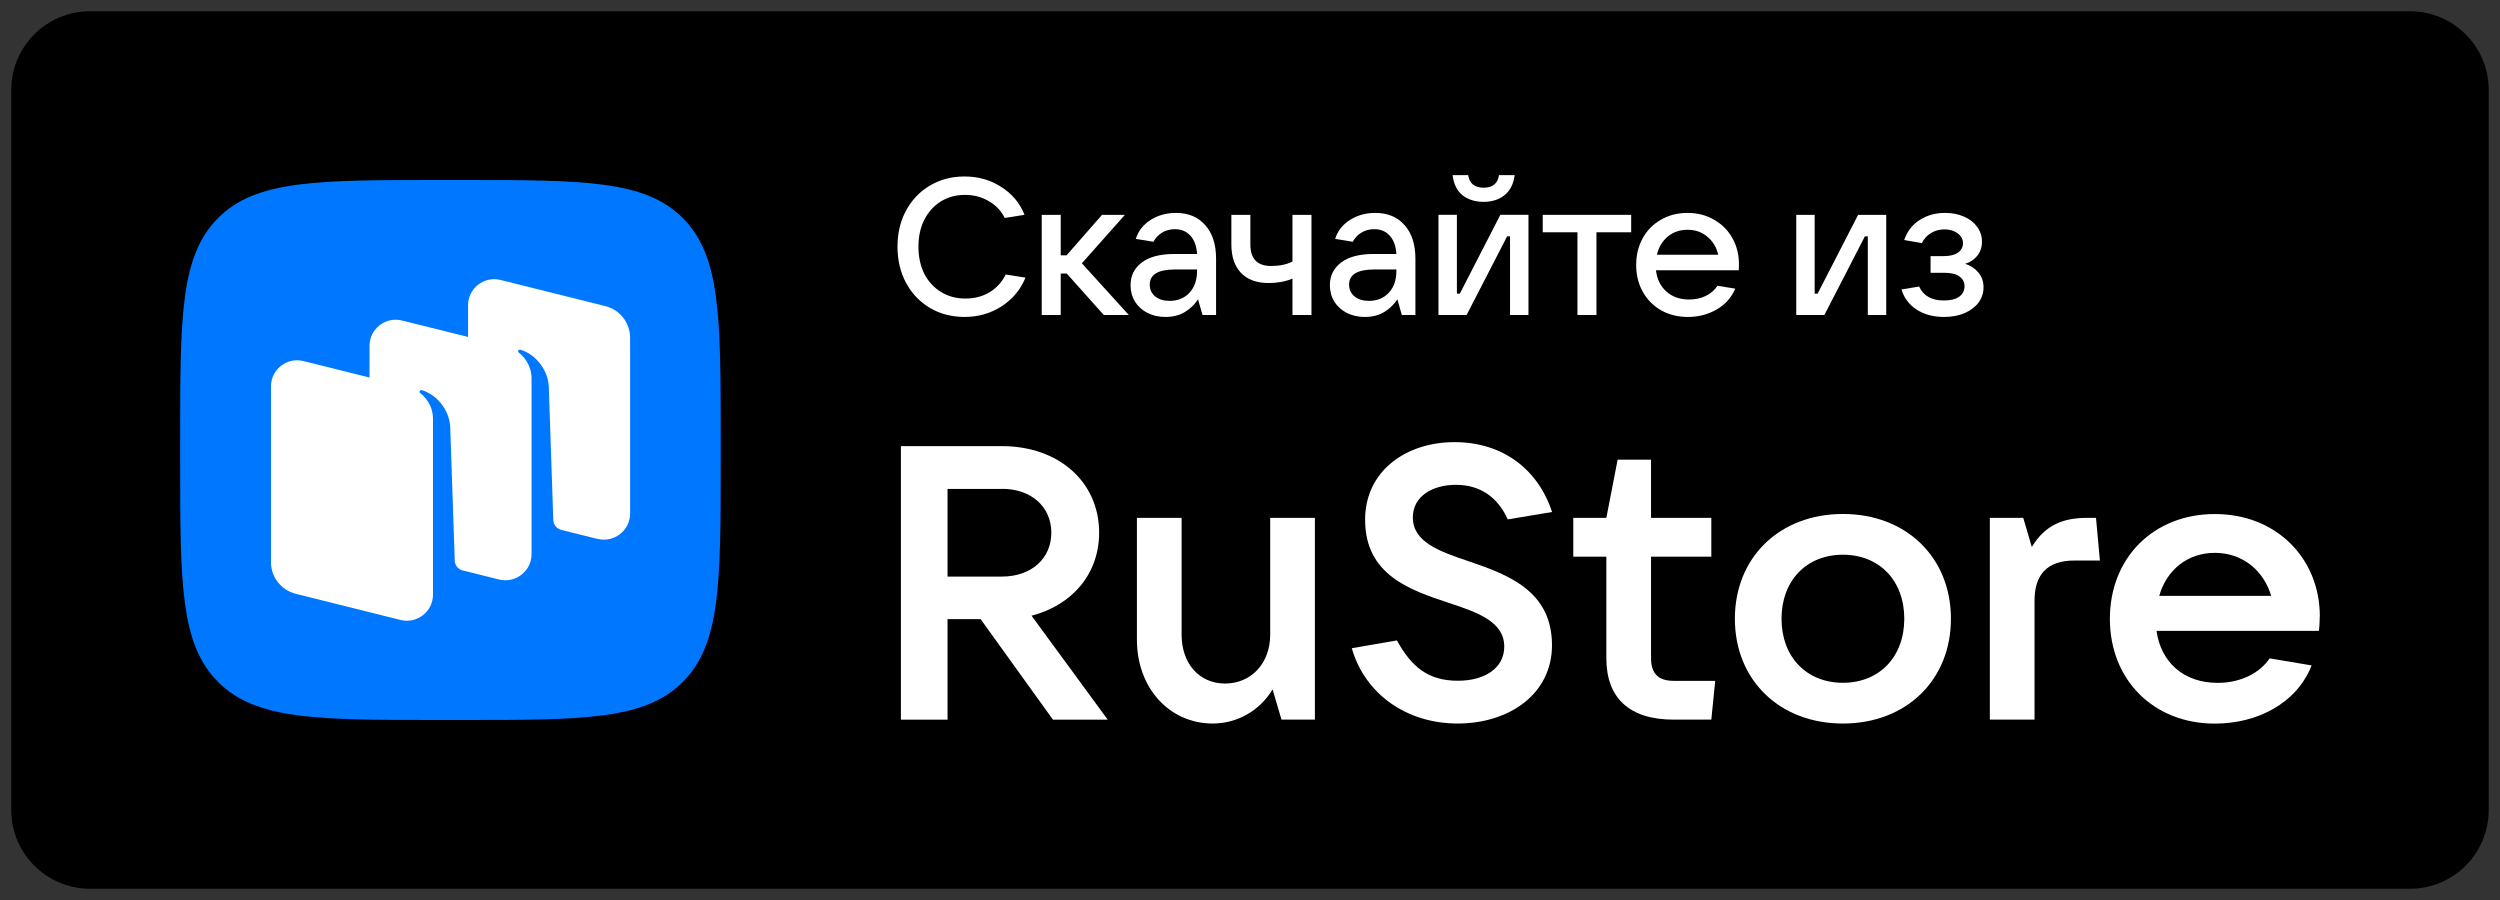
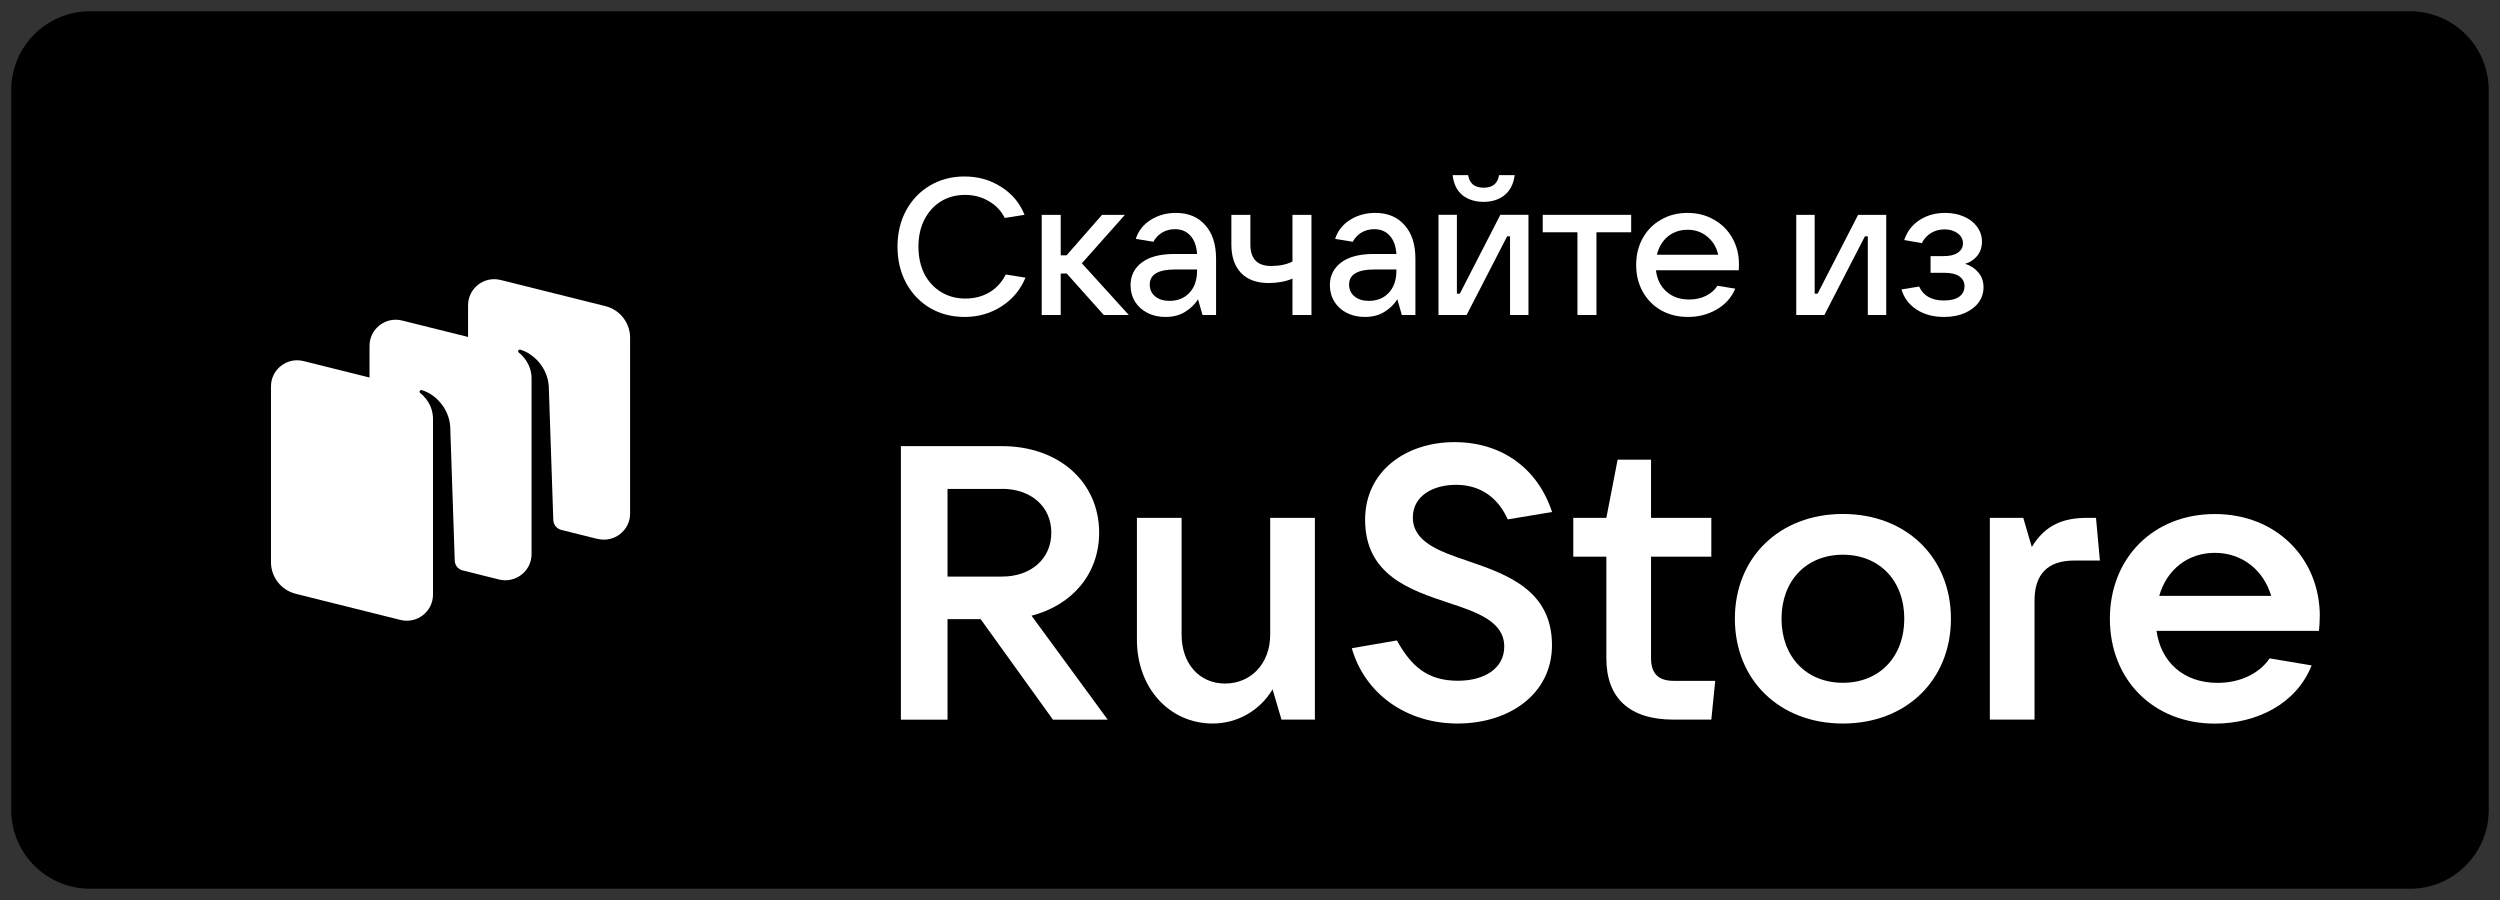
<svg xmlns="http://www.w3.org/2000/svg" width="250" height="90" viewBox="0 0 250 90" fill="none">
  <rect x="0" y="0" width="250" height="90" fill="#333333" stroke="none" />
  <g clip-path="url(#clip0_3197_31922)">
    <mask id="mask0_3197_31922" style="mask-type:luminance" maskUnits="userSpaceOnUse" x="0" y="0" width="250" height="90">
      <path d="M250 0H0V90H250V0Z" fill="white" />
    </mask>
    <g mask="url(#mask0_3197_31922)">
      <path d="M240.99 1.125H9.008C4.654 1.125 1.125 4.651 1.125 9V81C1.125 85.349 4.654 88.875 9.008 88.875H240.99C245.343 88.875 248.873 85.349 248.873 81V9C248.873 4.651 245.343 1.125 240.99 1.125Z" fill="black" />
      <path d="M103.148 61.571C107.226 60.521 109.914 57.378 109.914 53.27C109.914 48.188 105.869 44.613 100.197 44.613H90.09V71.965H94.753V61.91H98.06L105.293 71.965H110.77L103.148 61.563V61.571ZM100.197 48.882C103.114 48.882 105.132 50.67 105.132 53.27C105.132 55.871 103.114 57.658 100.197 57.658H94.753V48.891H100.197V48.882Z" fill="white" />
      <path d="M121.272 72.352C123.722 72.352 125.978 71.073 127.258 68.938L128.148 71.962H131.489V51.785H127.02V63.466C127.02 66.338 125.113 68.354 122.51 68.354C119.907 68.354 118.16 66.338 118.16 63.466V51.785H113.691V63.966C113.691 68.82 116.956 72.352 121.272 72.352Z" fill="white" />
      <path d="M145.753 72.352C150.925 72.352 155.199 69.405 155.199 64.517C155.199 59.045 150.73 57.453 146.881 56.131C143.888 55.123 141.285 54.191 141.285 51.743C141.285 49.609 143.269 48.482 145.6 48.482C148.051 48.482 149.798 49.761 150.773 51.938L155.207 51.201C153.808 46.932 150.272 44.213 145.448 44.213C140.623 44.213 136.511 47.084 136.511 51.972C136.511 57.486 140.979 58.994 144.829 60.273C147.78 61.239 150.425 62.171 150.425 64.661C150.425 66.838 148.441 68.075 145.795 68.075C142.76 68.075 141.132 66.643 139.69 64.043L135.18 64.822C136.502 69.438 140.7 72.352 145.753 72.352Z" fill="white" />
      <path d="M167.359 68.084C165.841 68.084 165.104 67.347 165.104 65.831V55.666H171.132V51.786H165.104V45.967H161.763L160.635 51.786H157.328V55.666H160.635V65.831C160.635 69.786 162.924 71.963 167.359 71.963H171.132L171.522 68.084H167.359Z" fill="white" />
      <path d="M184.291 72.353C190.625 72.353 195.093 68.007 195.093 61.874C195.093 55.742 190.625 51.397 184.291 51.397C177.957 51.397 173.488 55.742 173.488 61.874C173.488 68.007 177.957 72.353 184.291 72.353ZM184.291 68.278C180.636 68.278 178.152 65.678 178.152 61.874C178.152 58.071 180.636 55.471 184.291 55.471C187.945 55.471 190.429 58.071 190.429 61.874C190.429 65.678 187.945 68.278 184.291 68.278Z" fill="white" />
-       <path d="M203.453 71.962V60.053C203.453 57.495 204.699 56.054 207.421 56.054H209.99L209.6 51.785H208.744C206.37 51.785 204.547 52.446 203.181 54.699L202.325 51.785H198.984V71.962H203.453Z" fill="white" />
+       <path d="M203.453 71.962V60.053C203.453 57.495 204.699 56.054 207.421 56.054H209.99L209.6 51.785H208.744C206.37 51.785 204.547 52.446 203.181 54.699L202.325 51.785H198.984V71.962Z" fill="white" />
      <path d="M231.983 61.645C231.983 55.826 227.634 51.404 221.486 51.404C215.338 51.404 210.988 55.792 210.988 61.883C210.988 67.973 215.338 72.361 221.486 72.361C225.683 72.361 229.652 70.379 231.161 66.541L226.962 65.838C225.987 67.278 224.123 68.286 221.757 68.286C218.34 68.286 216.084 66.194 215.652 63.085H231.897C231.94 62.662 231.974 62.196 231.974 61.645M221.477 55.284C224.275 55.284 226.379 57.071 227.116 59.587H215.923C216.661 56.986 218.764 55.284 221.486 55.284" fill="white" />
-       <path d="M21.818 68.207C25.62 72 31.731 72 43.964 72H46.122C58.354 72 64.466 72 68.268 68.207C72.07 64.413 72.07 58.302 72.07 46.079V43.921C72.07 31.698 72.07 25.587 68.268 21.793C64.466 18 58.345 18 46.122 18H43.964C31.731 18 25.611 18 21.818 21.793C18.016 25.595 18.016 31.706 18.016 43.921V46.079C18.016 58.302 18.016 64.413 21.818 68.207Z" fill="#0077FF" />
      <path fill-rule="evenodd" clip-rule="evenodd" d="M59.748 53.893L56.097 52.983C55.659 52.856 55.347 52.46 55.33 52.005L54.875 38.577C54.74 36.798 53.425 35.382 52.042 34.969C51.967 34.944 51.882 34.969 51.84 35.044C51.79 35.112 51.815 35.205 51.874 35.255C52.211 35.517 53.155 36.377 53.155 37.86V55.419C53.155 57.113 51.545 58.361 49.893 57.948L46.184 57.02C45.77 56.877 45.484 56.498 45.475 56.051L45.02 42.623C44.885 40.844 43.57 39.428 42.188 39.015C42.112 38.99 42.028 39.015 41.985 39.091C41.935 39.158 41.96 39.251 42.019 39.301C42.356 39.563 43.3 40.423 43.3 41.906V56.54V59.465C43.3 61.159 41.699 62.407 40.047 61.994L29.576 59.381C28.118 59.018 27.098 57.712 27.098 56.22V38.636C27.098 36.941 28.7 35.694 30.352 36.107L36.953 37.751V34.581C36.953 32.887 38.554 31.639 40.207 32.052L46.807 33.696V30.526C46.807 28.832 48.409 27.584 50.061 27.997L60.532 30.611C61.99 30.973 63.01 32.28 63.01 33.772V51.356C63.01 53.05 61.408 54.298 59.756 53.885" fill="white" />
      <path d="M96.46 31.694C95.18 31.694 94.029 31.397 93.008 30.803C91.987 30.196 91.185 29.357 90.603 28.285C90.034 27.213 89.75 26.005 89.75 24.662C89.75 23.319 90.034 22.117 90.603 21.058C91.185 19.986 91.98 19.153 92.989 18.559C94.01 17.952 95.161 17.648 96.441 17.648C97.824 17.648 99.052 17.997 100.125 18.695C101.211 19.379 101.987 20.309 102.452 21.484L100.474 21.794C100.112 21.071 99.576 20.509 98.865 20.109C98.167 19.696 97.378 19.489 96.499 19.489C95.594 19.489 94.786 19.709 94.075 20.148C93.376 20.587 92.827 21.2 92.426 21.988C92.038 22.763 91.844 23.654 91.844 24.662C91.844 25.682 92.038 26.586 92.426 27.374C92.827 28.149 93.383 28.756 94.094 29.195C94.805 29.634 95.62 29.854 96.538 29.854C97.443 29.854 98.244 29.647 98.942 29.234C99.653 28.808 100.196 28.214 100.571 27.451L102.549 27.762C102.058 28.963 101.263 29.918 100.164 30.629C99.065 31.339 97.83 31.694 96.46 31.694Z" fill="white" />
      <path d="M112.879 31.5H110.378L106.673 27.355H106.072V31.5H104.172V21.484H106.072V25.534H106.654L110.203 21.484H112.491L108.186 26.328L112.879 31.5Z" fill="white" />
      <path d="M117.593 21.291C118.834 21.291 119.81 21.698 120.521 22.512C121.245 23.312 121.607 24.436 121.607 25.883V31.501H120.25L119.804 29.932C119.48 30.435 119.047 30.855 118.504 31.191C117.961 31.527 117.308 31.695 116.545 31.695C115.873 31.695 115.272 31.559 114.742 31.288C114.212 31.017 113.798 30.642 113.501 30.164C113.203 29.674 113.055 29.125 113.055 28.517C113.055 27.575 113.43 26.819 114.179 26.251C114.929 25.682 116.015 25.398 117.438 25.398H119.706C119.655 24.61 119.435 24.003 119.047 23.577C118.659 23.138 118.142 22.918 117.496 22.918C117.004 22.918 116.571 23.035 116.196 23.267C115.821 23.5 115.537 23.803 115.343 24.178L113.578 23.887C113.837 23.086 114.335 22.453 115.072 21.988C115.809 21.523 116.649 21.291 117.593 21.291ZM116.953 30.087C117.767 30.087 118.427 29.822 118.931 29.292C119.448 28.75 119.706 28.007 119.706 27.064V26.948H117.496C115.815 26.948 114.975 27.452 114.975 28.459C114.975 28.95 115.156 29.344 115.518 29.641C115.88 29.938 116.358 30.087 116.953 30.087Z" fill="white" />
      <path d="M129.246 27.858C128.935 28 128.567 28.11 128.14 28.188C127.714 28.265 127.293 28.304 126.88 28.304C125.677 28.304 124.753 27.968 124.106 27.296C123.46 26.625 123.137 25.675 123.137 24.449V21.484H125.037V24.449C125.037 25.882 125.729 26.599 127.112 26.599C127.953 26.599 128.664 26.45 129.246 26.153V21.484H131.146V31.5H129.246V27.858Z" fill="white" />
      <path d="M137.526 21.291C138.767 21.291 139.743 21.698 140.454 22.512C141.179 23.312 141.541 24.436 141.541 25.883V31.501H140.183L139.737 29.932C139.414 30.435 138.981 30.855 138.438 31.191C137.895 31.527 137.242 31.695 136.479 31.695C135.807 31.695 135.205 31.559 134.675 31.288C134.145 31.017 133.732 30.642 133.434 30.164C133.137 29.674 132.988 29.125 132.988 28.517C132.988 27.575 133.363 26.819 134.113 26.251C134.863 25.682 135.949 25.398 137.371 25.398H139.64C139.588 24.61 139.368 24.003 138.981 23.577C138.593 23.138 138.076 22.918 137.429 22.918C136.938 22.918 136.505 23.035 136.13 23.267C135.755 23.5 135.47 23.803 135.277 24.178L133.512 23.887C133.77 23.086 134.268 22.453 135.005 21.988C135.742 21.523 136.582 21.291 137.526 21.291ZM136.886 30.087C137.701 30.087 138.36 29.822 138.864 29.292C139.382 28.75 139.64 28.007 139.64 27.064V26.948H137.429C135.748 26.948 134.908 27.452 134.908 28.459C134.908 28.95 135.089 29.344 135.451 29.641C135.813 29.938 136.291 30.087 136.886 30.087Z" fill="white" />
      <path d="M146.66 31.5H143.848V21.483H145.69V29.369H145.981L150.034 21.483H152.846V31.5H151.004V23.634H150.713L146.66 31.5ZM148.366 20.185C147.526 20.185 146.821 19.966 146.252 19.527C145.697 19.075 145.367 18.403 145.263 17.512H146.815C146.879 17.925 147.041 18.241 147.3 18.461C147.571 18.668 147.927 18.771 148.366 18.771C148.806 18.771 149.155 18.668 149.413 18.461C149.685 18.241 149.847 17.925 149.898 17.512H151.469C151.353 18.403 151.01 19.075 150.441 19.527C149.886 19.966 149.194 20.185 148.366 20.185Z" fill="white" />
      <path d="M159.645 31.5H157.745V23.228H154.273V21.484H163.117V23.228H159.645V31.5Z" fill="white" />
      <path d="M173.896 26.425C173.896 26.683 173.889 26.884 173.876 27.026H165.595C165.699 27.917 166.048 28.627 166.643 29.157C167.237 29.686 167.994 29.951 168.912 29.951C169.545 29.951 170.108 29.828 170.599 29.583C171.103 29.325 171.485 28.989 171.743 28.576L173.527 28.866C173.139 29.77 172.512 30.468 171.646 30.959C170.793 31.449 169.842 31.695 168.795 31.695C167.8 31.695 166.908 31.475 166.119 31.036C165.33 30.584 164.716 29.964 164.277 29.176C163.837 28.388 163.617 27.497 163.617 26.503C163.617 25.495 163.837 24.598 164.277 23.809C164.716 23.022 165.324 22.408 166.1 21.969C166.875 21.517 167.761 21.291 168.756 21.291C169.739 21.291 170.618 21.517 171.394 21.969C172.183 22.408 172.797 23.022 173.236 23.809C173.676 24.585 173.896 25.456 173.896 26.425ZM168.756 22.977C167.994 22.977 167.334 23.203 166.778 23.654C166.235 24.107 165.873 24.714 165.692 25.476H171.821C171.653 24.727 171.291 24.126 170.735 23.674C170.192 23.209 169.532 22.977 168.756 22.977Z" fill="white" />
      <path d="M182.437 31.5H179.625V21.484H181.467V29.37H181.758L185.811 21.484H188.623V31.5H186.781V23.635H186.49L182.437 31.5Z" fill="white" />
      <path d="M196.509 26.386C197.039 26.541 197.479 26.825 197.828 27.239C198.177 27.639 198.352 28.137 198.352 28.73C198.352 29.286 198.19 29.79 197.867 30.242C197.544 30.681 197.078 31.036 196.471 31.307C195.876 31.566 195.184 31.695 194.396 31.695C193.335 31.695 192.424 31.449 191.661 30.959C190.898 30.455 190.394 29.783 190.148 28.944L191.913 28.653C192.34 29.583 193.161 30.048 194.376 30.048C195.048 30.048 195.559 29.925 195.908 29.68C196.27 29.422 196.451 29.066 196.451 28.614C196.451 28.214 196.283 27.891 195.947 27.646C195.624 27.4 195.1 27.277 194.376 27.277H193.057V25.611H194.376C194.997 25.611 195.469 25.495 195.792 25.263C196.128 25.03 196.296 24.72 196.296 24.333C196.296 23.919 196.115 23.584 195.753 23.325C195.404 23.067 194.971 22.938 194.454 22.938C193.95 22.938 193.497 23.061 193.096 23.306C192.696 23.551 192.392 23.887 192.185 24.313L190.42 24.003C190.717 23.138 191.228 22.473 191.952 22.008C192.689 21.53 193.542 21.291 194.512 21.291C195.21 21.291 195.837 21.414 196.393 21.659C196.962 21.904 197.402 22.247 197.712 22.686C198.035 23.125 198.197 23.616 198.197 24.158C198.197 24.714 198.041 25.185 197.731 25.573C197.421 25.96 197.014 26.231 196.509 26.386Z" fill="white" />
    </g>
  </g>
  <defs>
    <clipPath id="clip0_3197_31922">
      <rect width="250" height="90" fill="white" />
    </clipPath>
  </defs>
</svg>